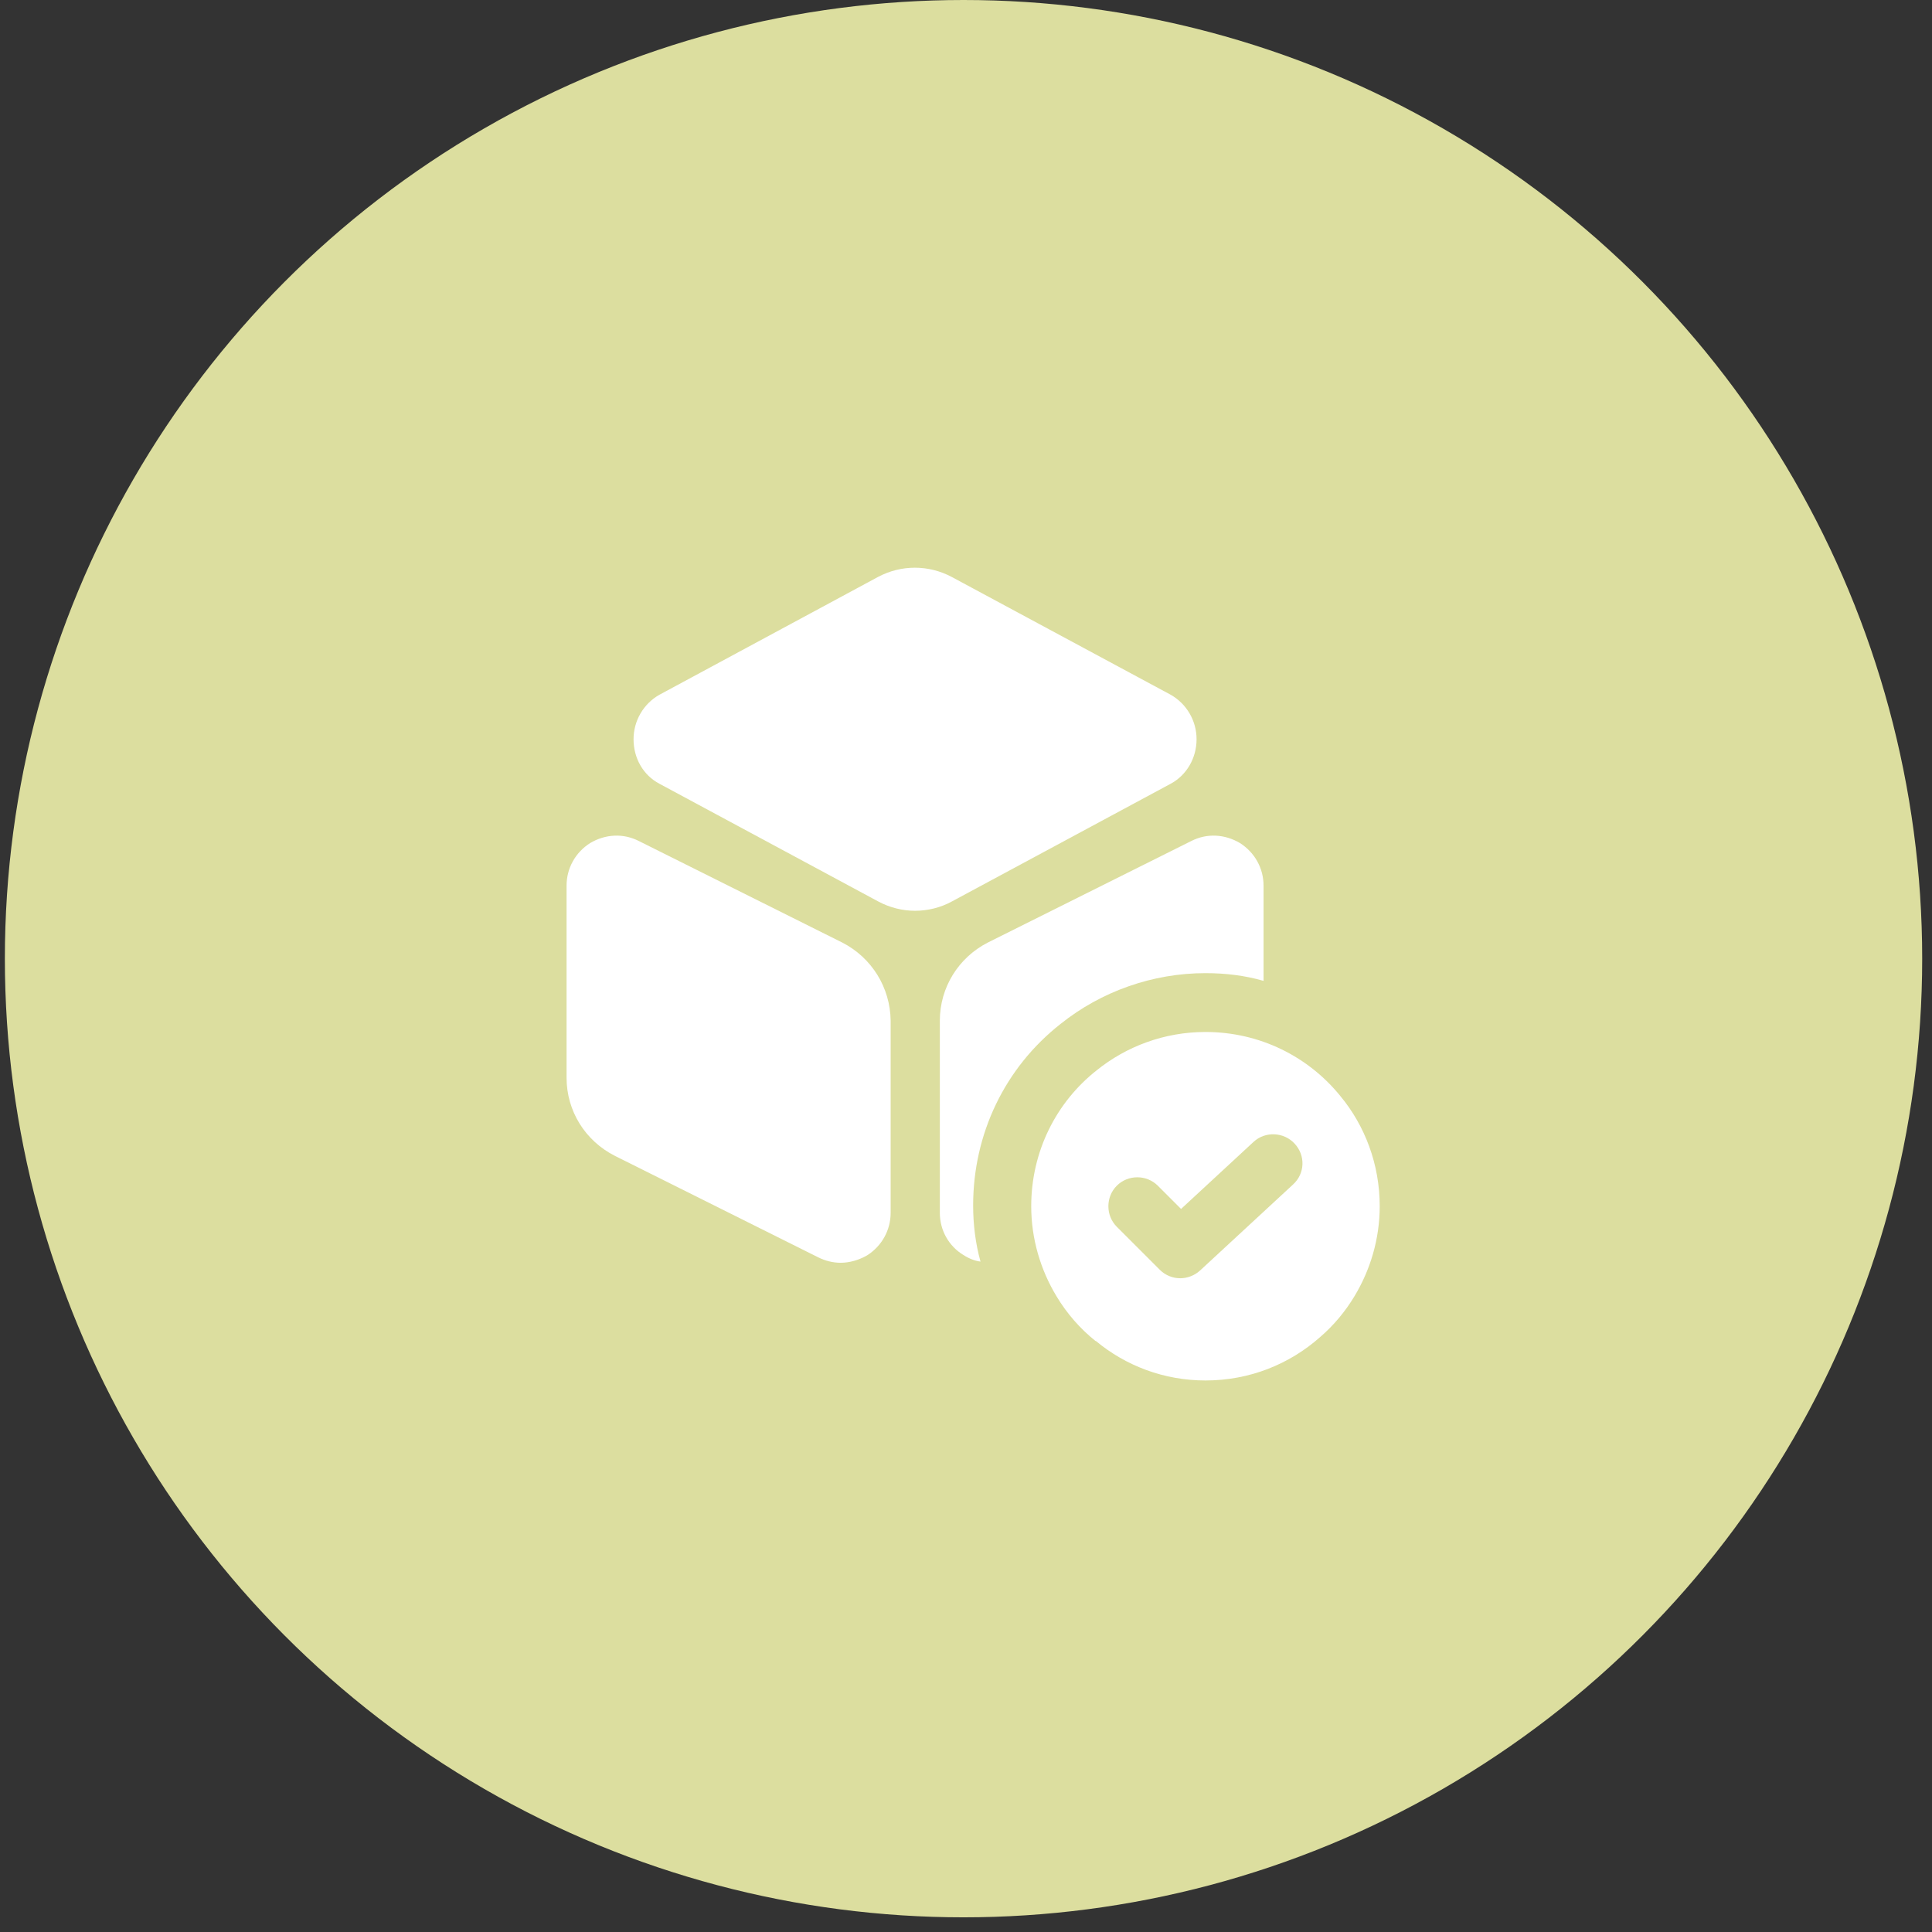
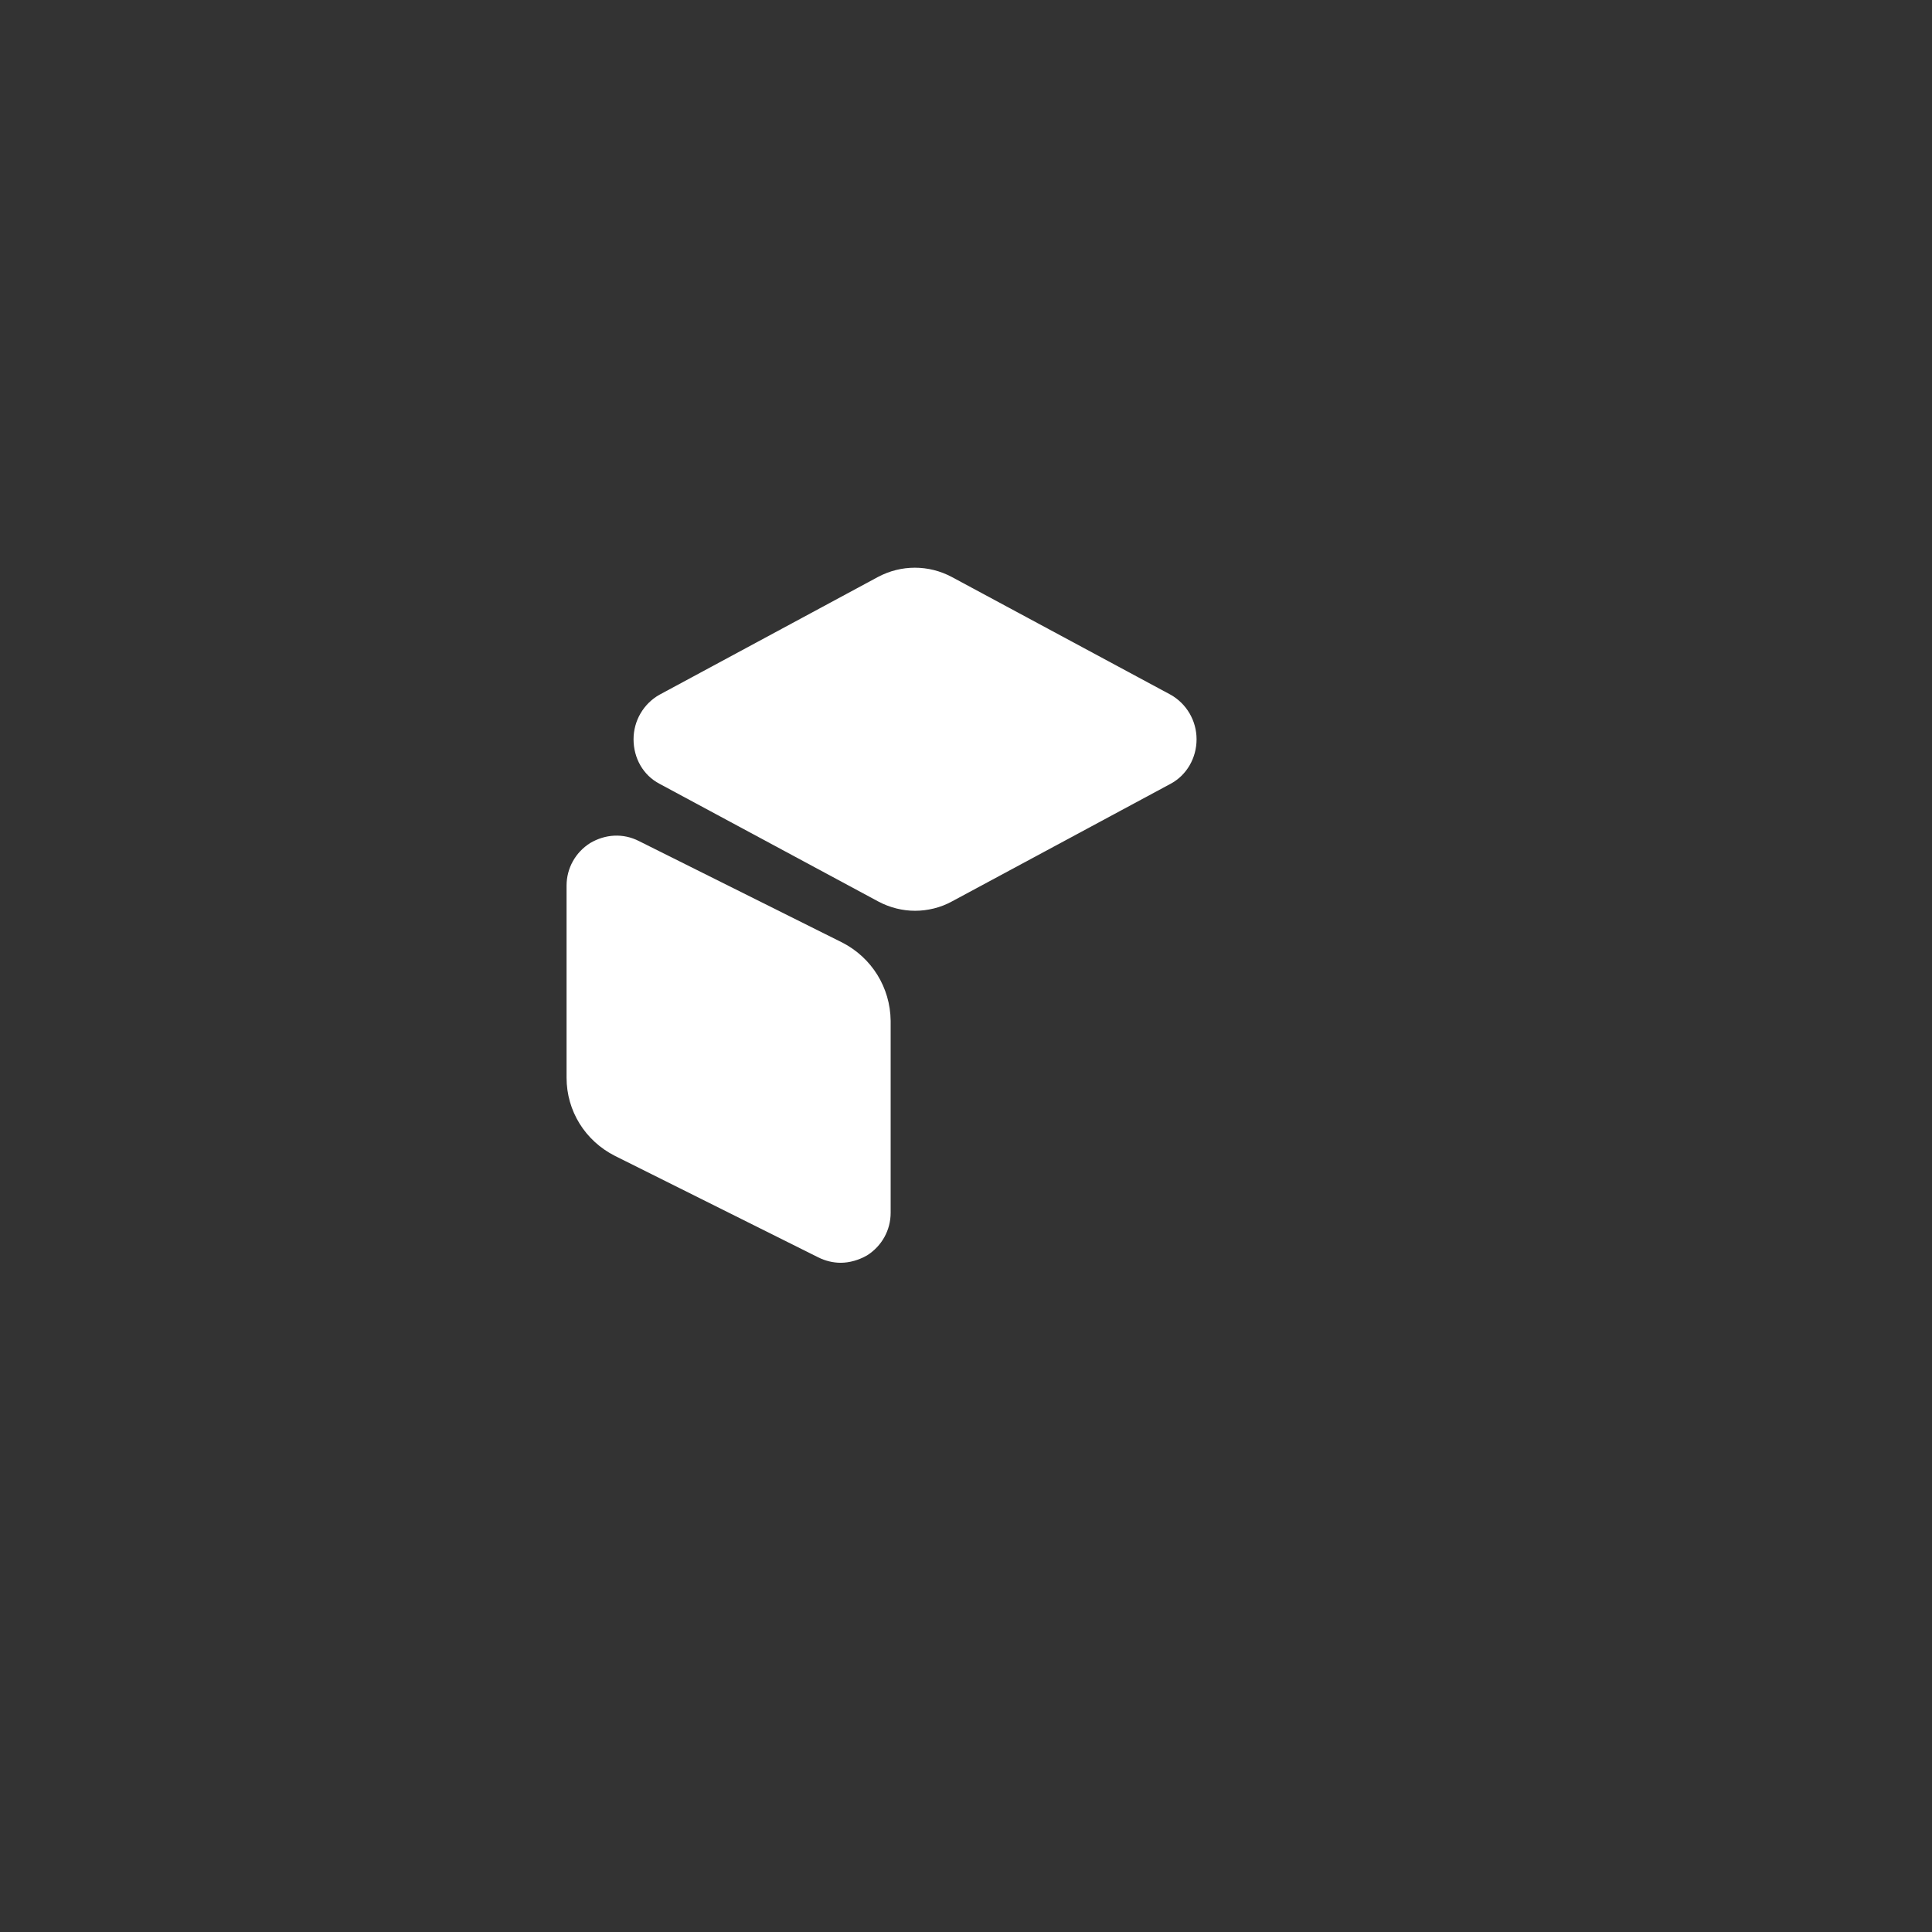
<svg xmlns="http://www.w3.org/2000/svg" width="79" height="79" viewBox="0 0 79 79" fill="none">
  <rect x="0" y="0" width="79" height="79" fill="#333333" stroke="none" />
-   <circle cx="39.399" cy="39.2" r="39.2" fill="#DCDE9F" />
  <path d="M47.867 28.407L38.921 23.594C37.971 23.087 36.847 23.087 35.897 23.594L26.967 28.407C26.317 28.772 25.906 29.468 25.906 30.228C25.906 31.004 26.302 31.701 26.967 32.049L35.913 36.862C36.388 37.116 36.91 37.242 37.417 37.242C37.923 37.242 38.462 37.116 38.921 36.862L47.867 32.049C48.516 31.701 48.928 31.004 48.928 30.228C48.928 29.468 48.516 28.772 47.867 28.407Z" fill="white" />
  <path d="M34.44 38.541L26.128 34.392C25.478 34.06 24.75 34.108 24.133 34.472C23.531 34.852 23.167 35.501 23.167 36.213V44.067C23.167 45.428 23.927 46.648 25.146 47.265L33.458 51.413C33.743 51.556 34.06 51.635 34.377 51.635C34.741 51.635 35.121 51.524 35.453 51.334C36.055 50.954 36.419 50.305 36.419 49.593V41.739C36.403 40.377 35.643 39.158 34.44 38.541Z" fill="white" />
-   <path d="M51.667 36.213V40.108C50.907 39.887 50.099 39.792 49.292 39.792C47.138 39.792 45.032 40.536 43.37 41.866C41.09 43.655 39.792 46.362 39.792 49.292C39.792 50.068 39.887 50.843 40.093 51.587C39.855 51.556 39.617 51.461 39.396 51.318C38.794 50.954 38.43 50.305 38.43 49.593V41.739C38.43 40.377 39.19 39.158 40.393 38.541L48.706 34.392C49.355 34.06 50.083 34.108 50.701 34.472C51.303 34.852 51.667 35.501 51.667 36.213Z" fill="white" />
-   <path d="M54.802 44.811C53.503 43.212 51.524 42.198 49.292 42.198C47.613 42.198 46.062 42.784 44.843 43.766C43.196 45.064 42.167 47.075 42.167 49.323C42.167 50.653 42.547 51.92 43.196 52.997C43.623 53.709 44.162 54.327 44.795 54.833H44.811C46.03 55.847 47.597 56.448 49.292 56.448C51.097 56.448 52.727 55.783 53.978 54.675C54.532 54.2 55.008 53.63 55.388 52.997C56.037 51.92 56.417 50.653 56.417 49.323C56.417 47.613 55.815 46.03 54.802 44.811ZM52.87 48.437L49.07 51.952C48.848 52.157 48.547 52.268 48.263 52.268C47.962 52.268 47.661 52.157 47.423 51.92L45.666 50.163C45.207 49.703 45.207 48.943 45.666 48.484C46.125 48.025 46.885 48.025 47.344 48.484L48.294 49.434L51.255 46.695C51.73 46.252 52.49 46.283 52.933 46.758C53.392 47.249 53.361 47.993 52.87 48.437Z" fill="white" />
</svg>